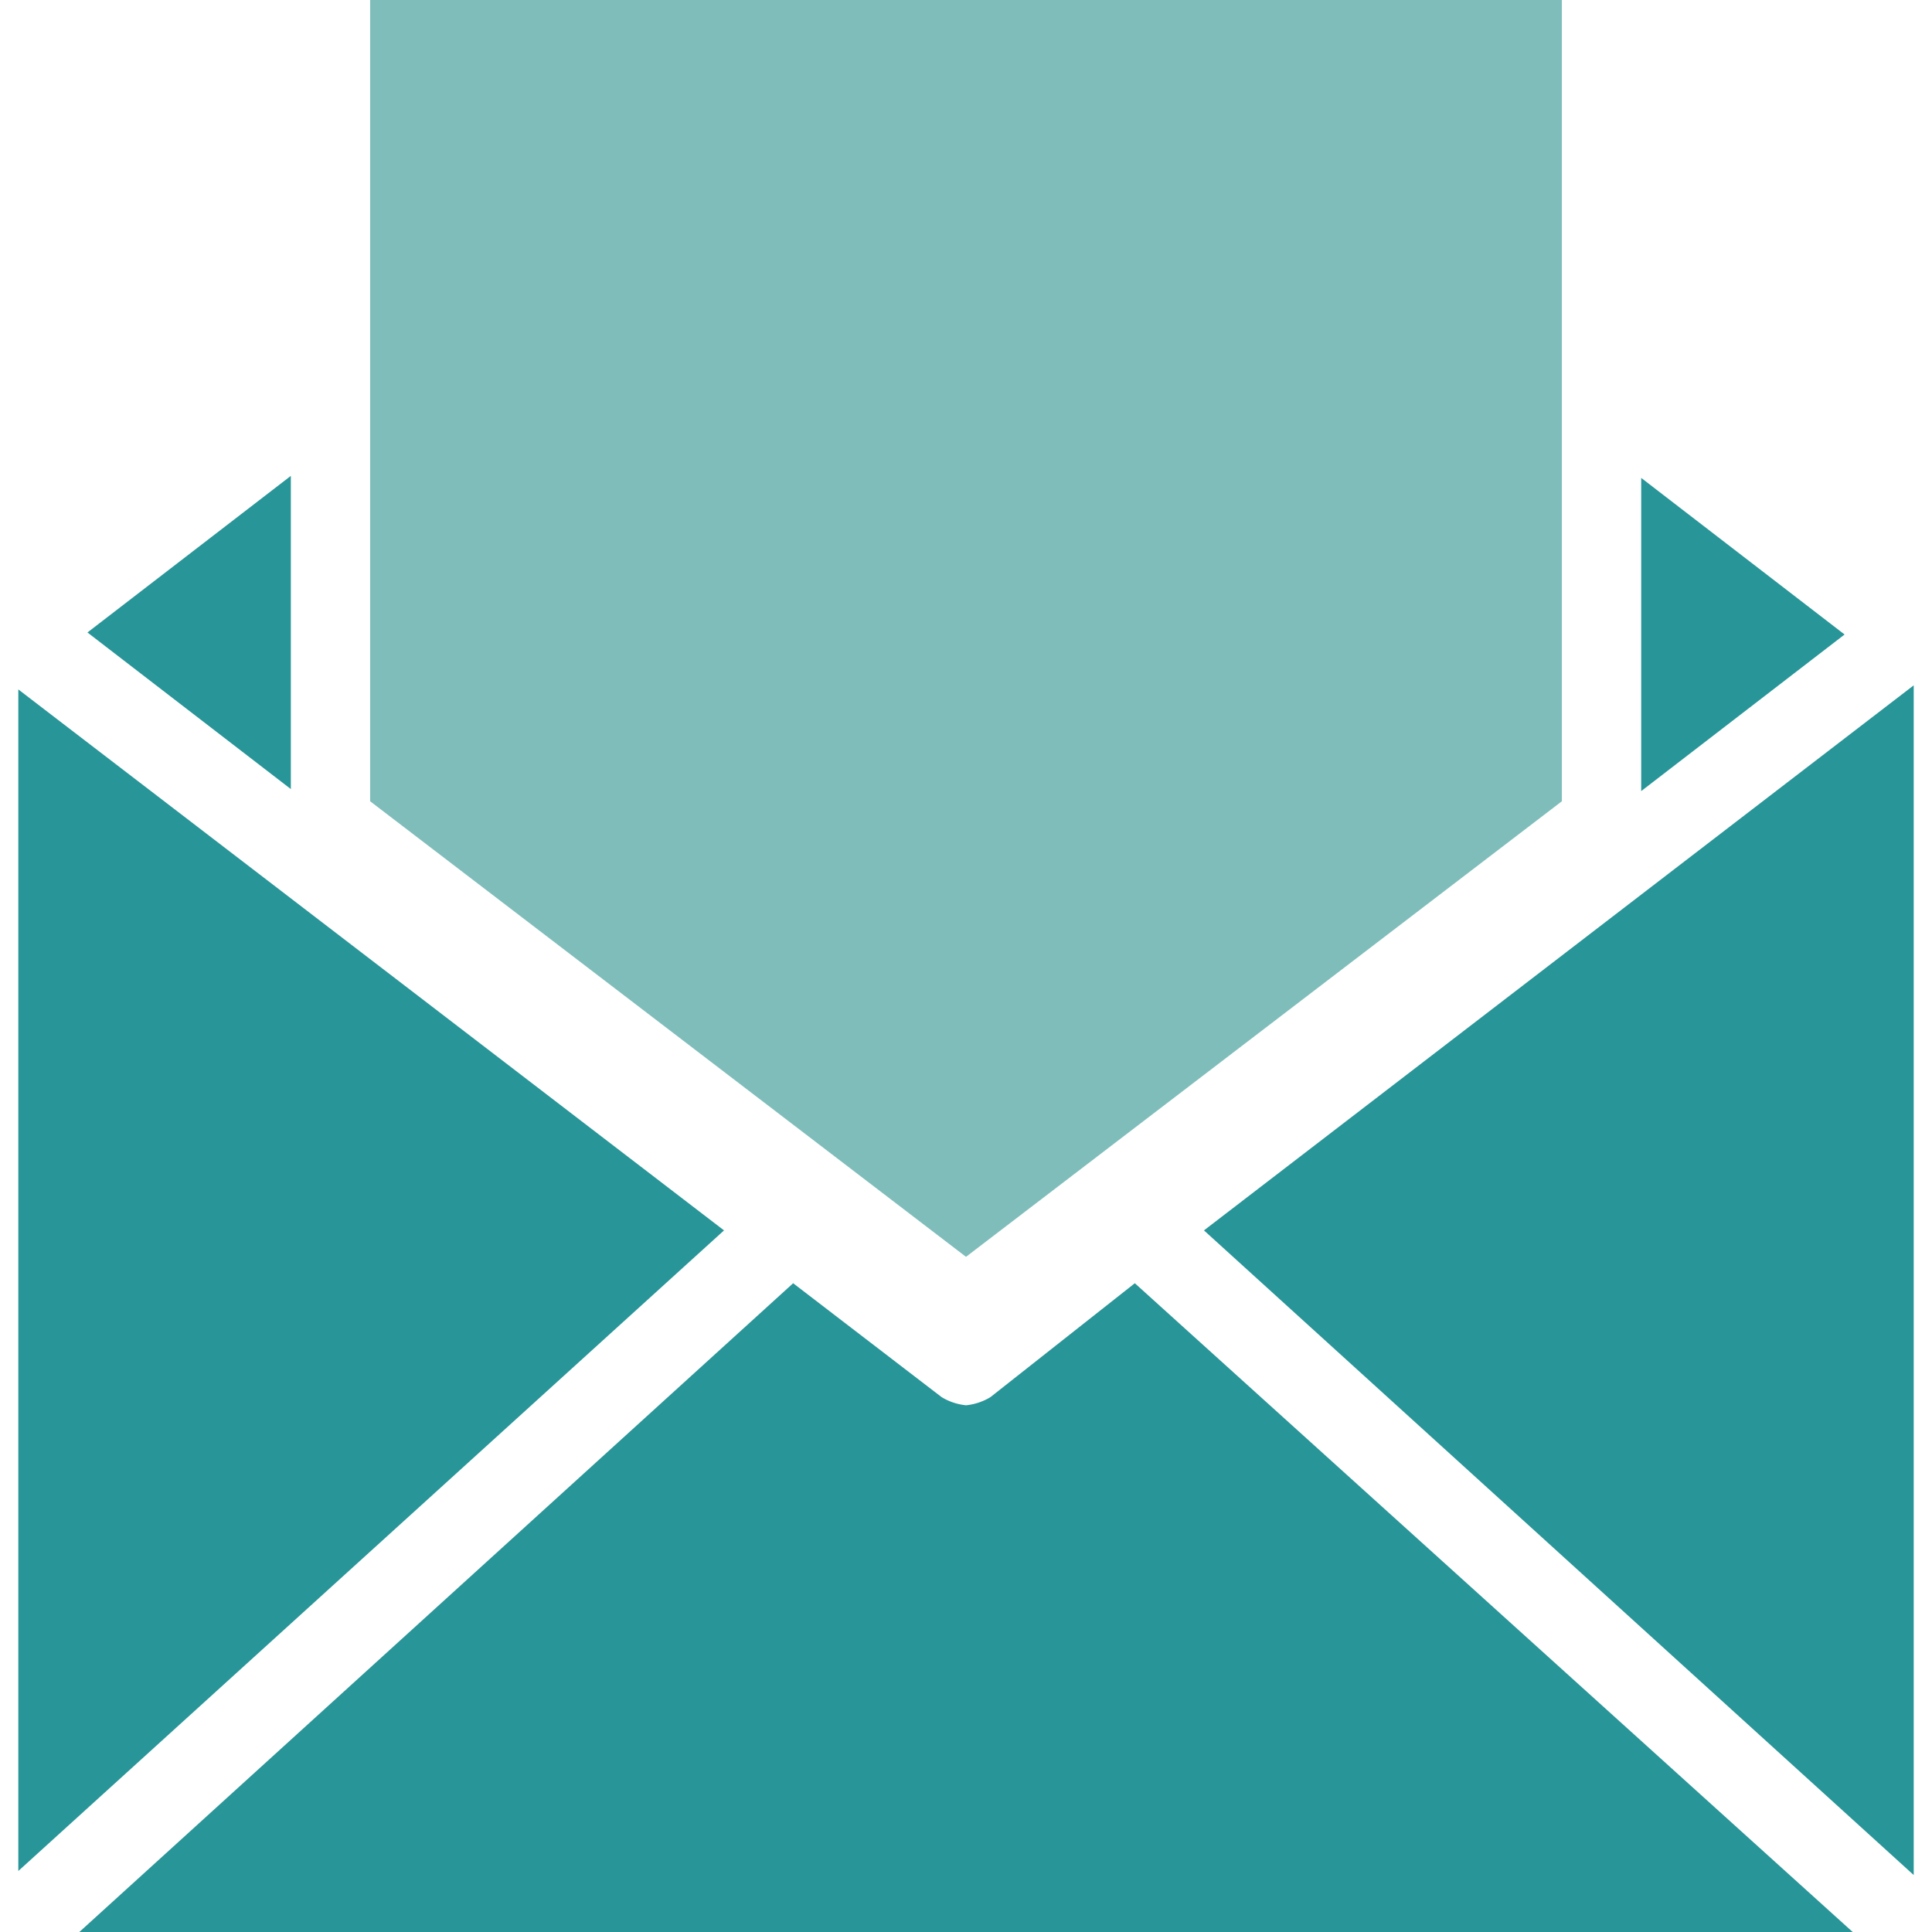
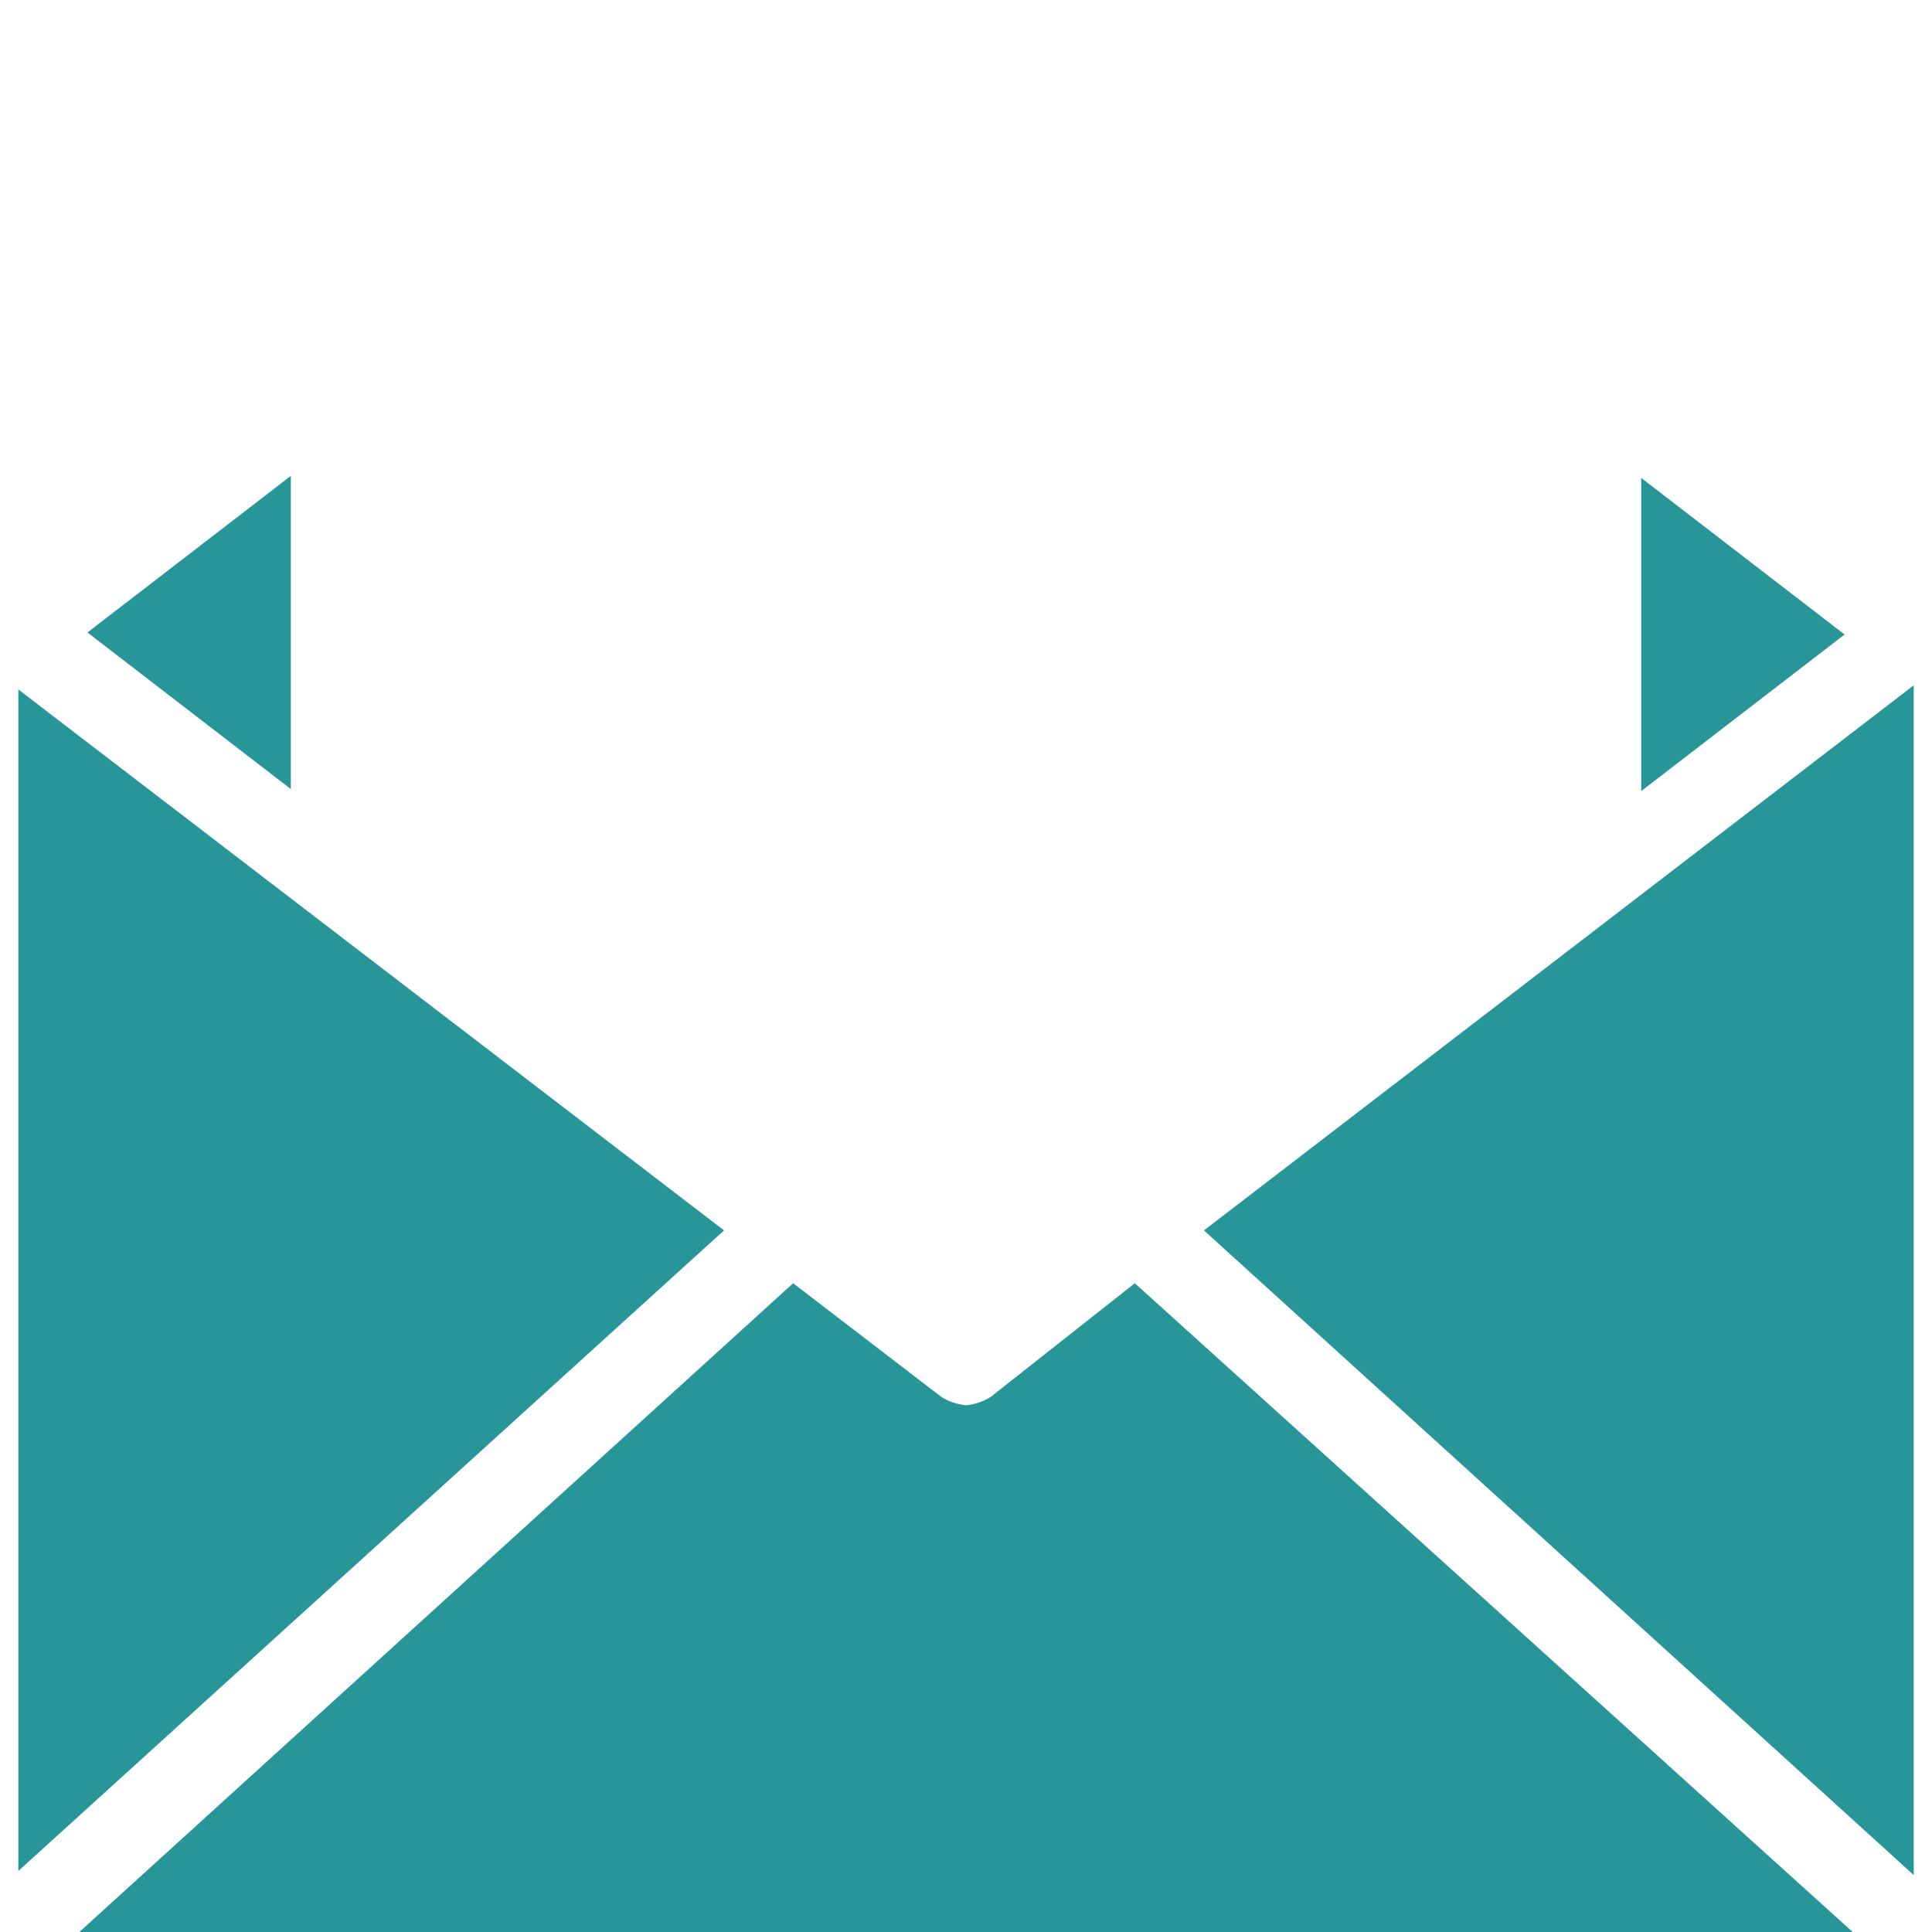
<svg xmlns="http://www.w3.org/2000/svg" width="60" height="60" viewBox="0 0 60 60">
  <defs>
    <clipPath id="clip-icon-mail">
      <rect width="60" height="60" />
    </clipPath>
  </defs>
  <g id="icon-mail" clip-path="url(#clip-icon-mail)">
    <g id="Group_34432" data-name="Group 34432" transform="translate(-929.431 -828)">
      <g id="noun-mail-210760" transform="translate(930 842.779)">
        <path id="Path_17745" data-name="Path 17745" d="M3.4,24.2V60.894L25.316,41ZM62.263,61.02V24.073L40.221,41ZM38.074,42.641l-4.484,3.537a1.8,1.8,0,0,1-.758.253,1.8,1.8,0,0,1-.758-.253l-4.611-3.537L5.295,62.789H60.368ZM11.863,27.294,5.547,22.431l6.316-4.863Zm48.253-4.8L53.8,27.357V17.631Z" transform="translate(-3.4 -17.568)" fill="#289598" />
      </g>
      <g id="noun-mail-210760-2" data-name="noun-mail-210760" transform="translate(940.926 828)">
-         <path id="Path_17745-2" data-name="Path 17745" d="M51.55,2.5V27.384L33.045,41.532,14.54,27.384V2.5Z" transform="translate(-14.54 -2.5)" fill="#7fbdbb" />
-       </g>
+         </g>
    </g>
  </g>
</svg>